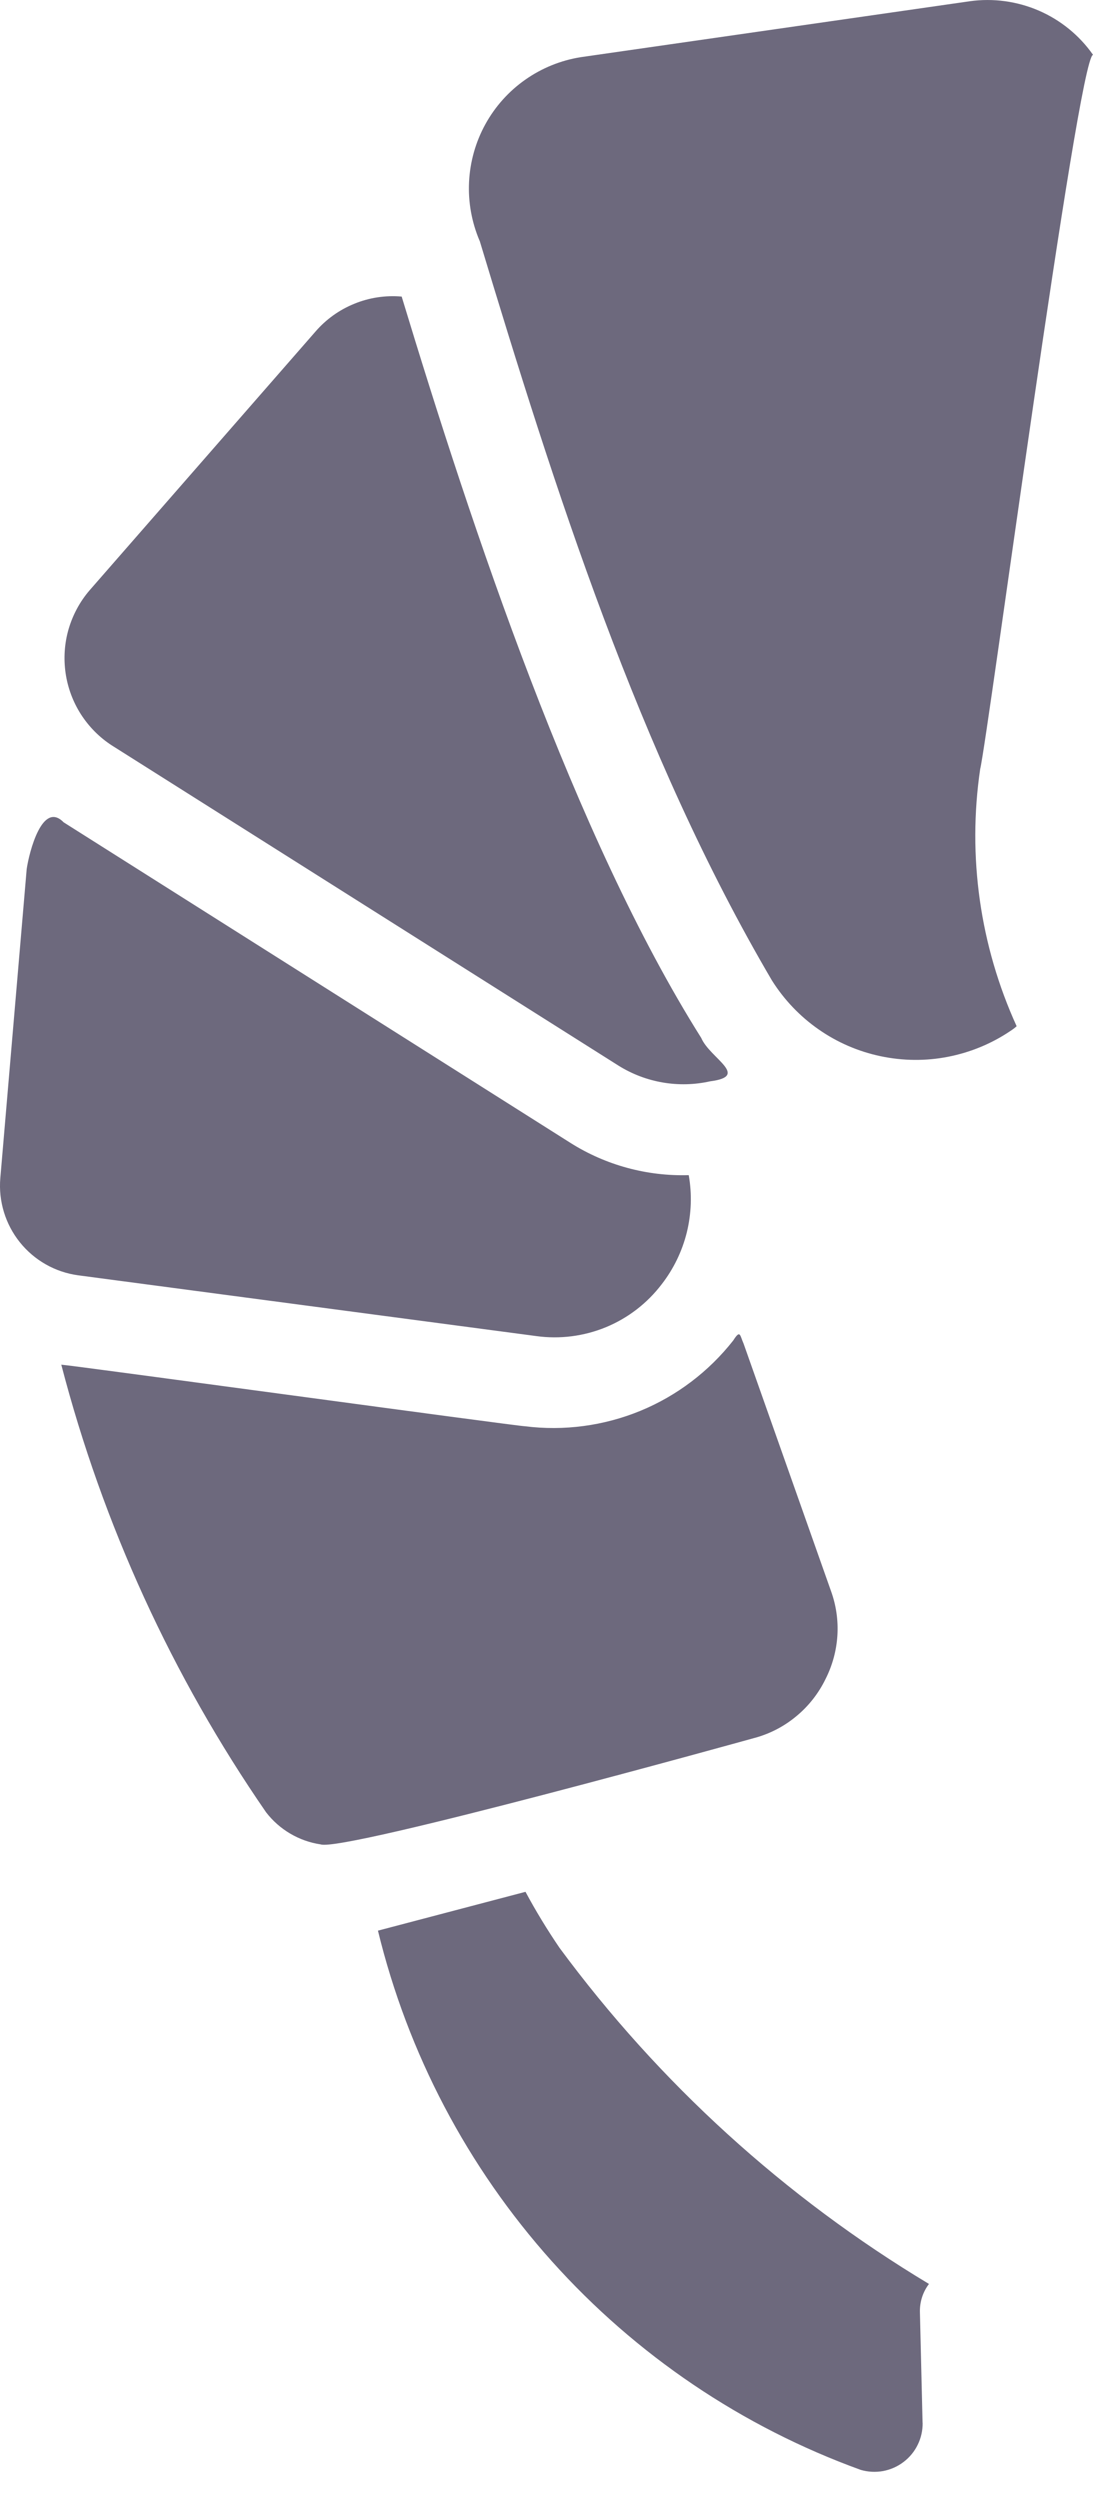
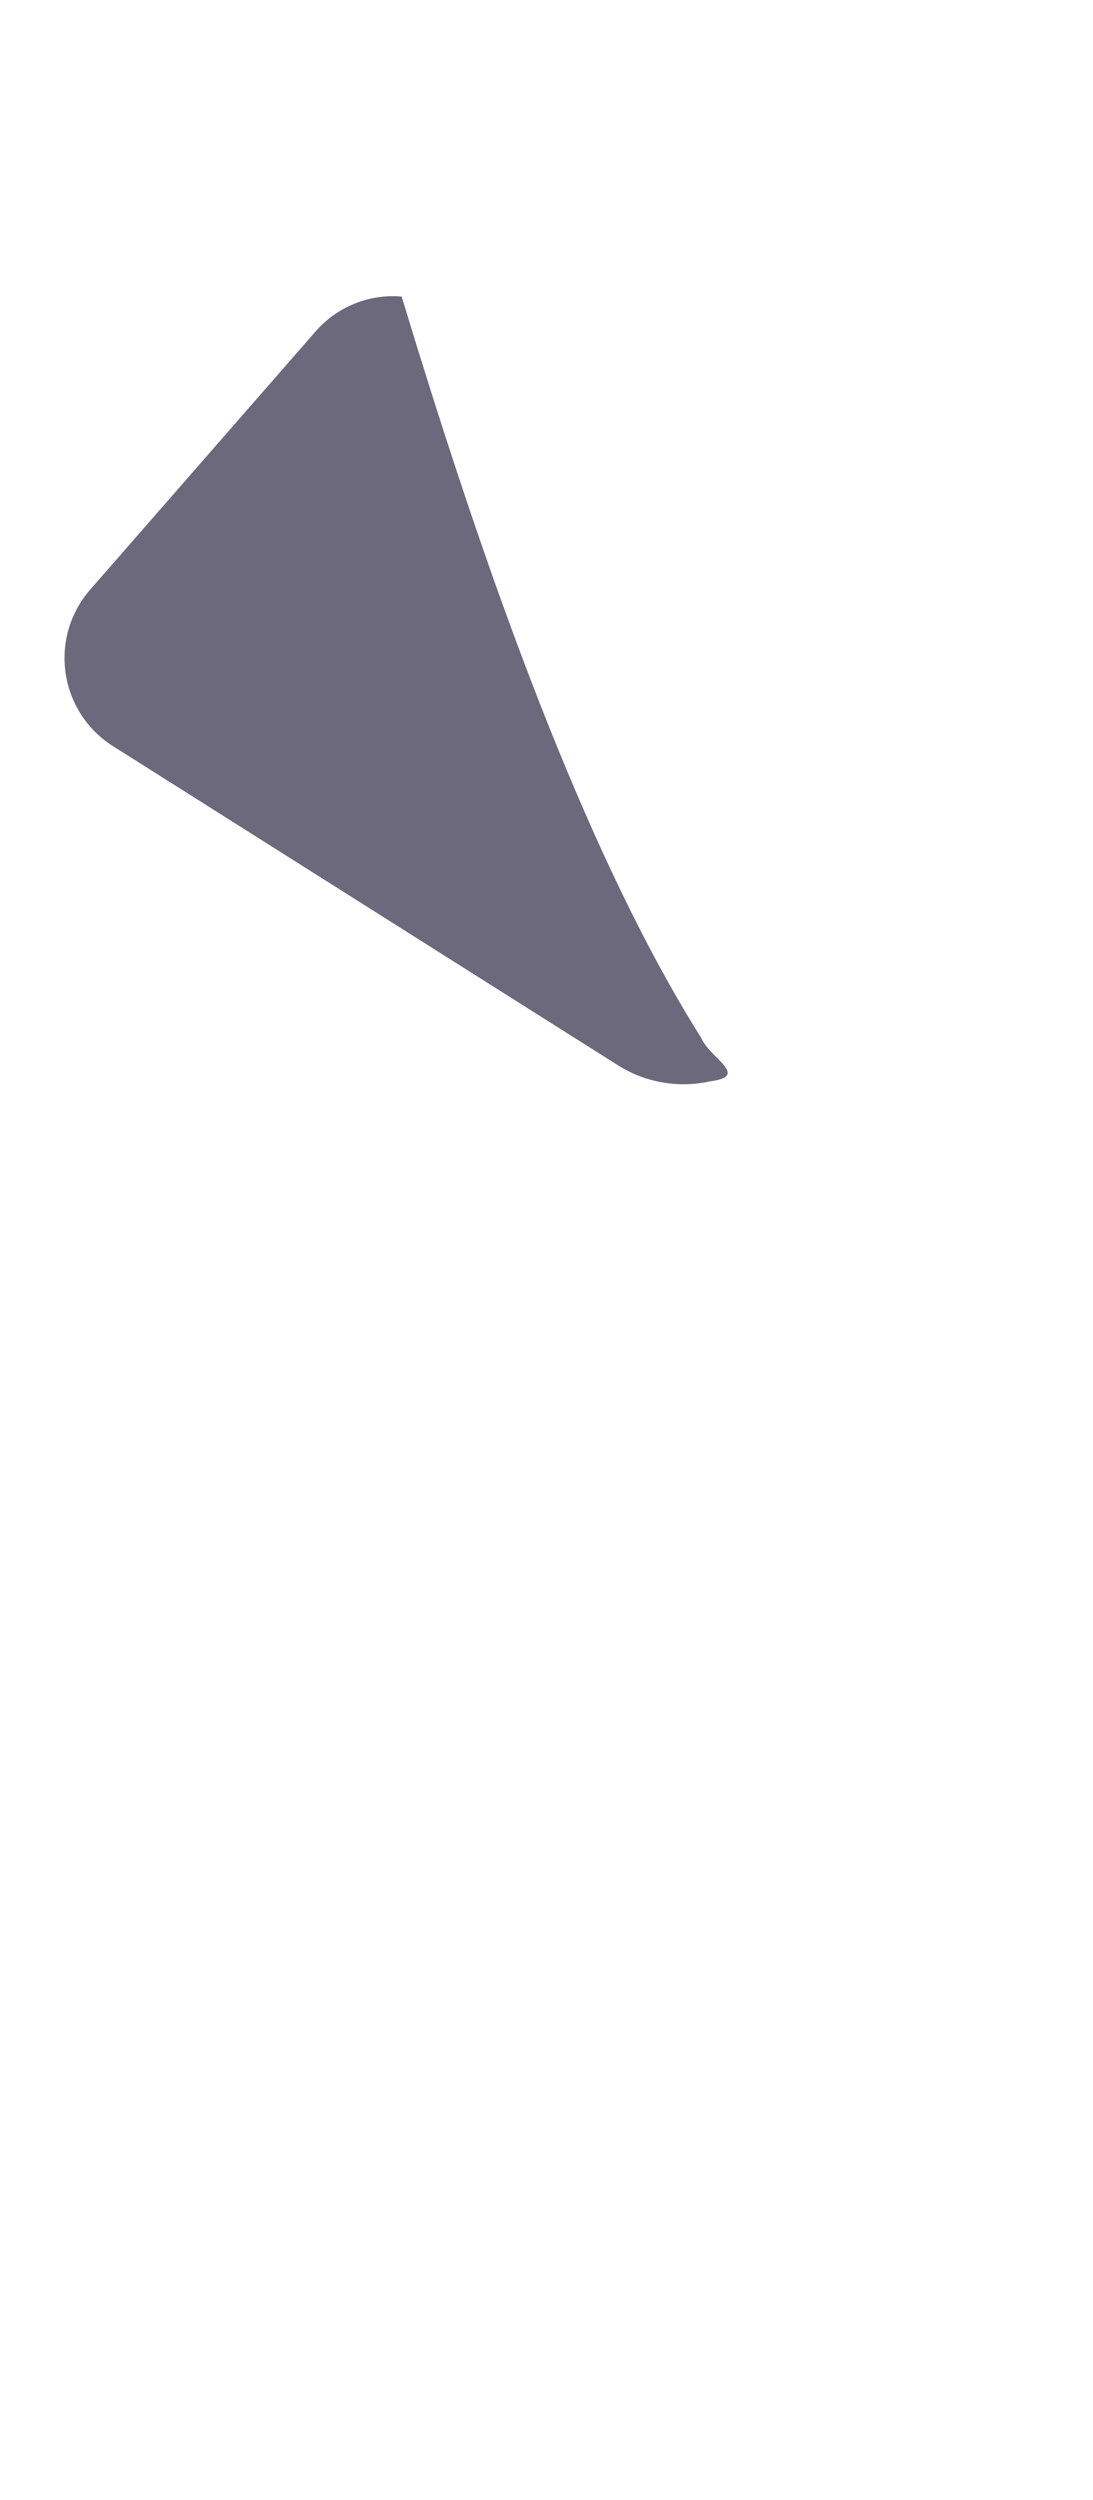
<svg xmlns="http://www.w3.org/2000/svg" class="krevetka-app-icon krevetka-app-icon--#6D697D" viewBox="0 0 14 32" fill="none">
-   <path class="krevetka-app-icon--path krevetka-app-icon--tail" d="M11.817 31.011L11.783 29.592C11.78 29.462 11.821 29.336 11.899 29.233C10.053 28.125 8.445 26.663 7.166 24.93C7.009 24.699 6.863 24.46 6.731 24.214L4.841 24.711C5.223 26.283 5.988 27.737 7.067 28.941C8.146 30.145 9.506 31.063 11.025 31.613C11.118 31.64 11.216 31.645 11.311 31.628C11.406 31.61 11.496 31.571 11.573 31.512C11.65 31.454 11.713 31.378 11.755 31.291C11.798 31.204 11.819 31.108 11.818 31.011L11.817 31.011Z" fill="#6D697D" />
-   <path class="krevetka-app-icon--path krevetka-app-icon--body-1" d="M10.576 21.487C10.663 21.314 10.714 21.126 10.726 20.933C10.738 20.739 10.71 20.546 10.644 20.364L9.525 17.199C9.477 17.092 9.484 17.012 9.392 17.157C9.079 17.555 8.669 17.866 8.202 18.058C7.734 18.25 7.224 18.318 6.723 18.255C6.624 18.254 0.896 17.471 0.785 17.467C1.318 19.516 2.206 21.455 3.408 23.196C3.579 23.418 3.83 23.566 4.107 23.607C4.395 23.708 9.652 22.248 9.652 22.248C9.852 22.196 10.038 22.101 10.197 21.969C10.357 21.838 10.486 21.673 10.576 21.487Z" fill="#6D697D" />
-   <path class="krevetka-app-icon--path krevetka-app-icon--body-2" d="M8.476 16.437C8.628 16.241 8.737 16.016 8.797 15.775C8.856 15.535 8.865 15.285 8.822 15.041C8.288 15.057 7.76 14.914 7.308 14.629L0.815 10.525C0.542 10.245 0.374 10.905 0.342 11.122L0.004 15.08C-0.021 15.375 0.069 15.669 0.254 15.9C0.44 16.132 0.707 16.283 1 16.323L6.869 17.101C7.171 17.143 7.48 17.103 7.762 16.987C8.045 16.87 8.291 16.68 8.476 16.437Z" fill="#6D697D" />
  <path class="krevetka-app-icon--path krevetka-app-icon--body-3" d="M9.097 13.84C9.611 13.774 9.094 13.547 8.982 13.285C7.359 10.71 6.051 6.782 5.145 3.796C4.938 3.778 4.73 3.809 4.538 3.888C4.346 3.966 4.175 4.088 4.039 4.246L1.148 7.555C1.024 7.699 0.933 7.868 0.879 8.051C0.826 8.233 0.813 8.425 0.84 8.614C0.867 8.802 0.934 8.982 1.036 9.142C1.139 9.302 1.274 9.439 1.434 9.542L7.923 13.64C8.273 13.858 8.695 13.93 9.097 13.84Z" fill="#6D697D" />
-   <path class="krevetka-app-icon--path krevetka-app-icon--head" d="M6.144 3.082C7.1 6.245 8.182 9.65 9.888 12.55C10.044 12.797 10.247 13.01 10.486 13.176C10.725 13.343 10.995 13.459 11.28 13.519C11.565 13.579 11.859 13.582 12.144 13.526C12.43 13.47 12.702 13.358 12.943 13.195C12.971 13.177 12.998 13.157 13.022 13.135C12.553 12.106 12.39 10.963 12.555 9.843C12.647 9.479 13.805 0.759 14 0.701C13.825 0.452 13.585 0.257 13.306 0.136C13.028 0.016 12.721 -0.026 12.421 0.016L7.437 0.732C7.182 0.773 6.94 0.871 6.728 1.02C6.517 1.168 6.342 1.363 6.217 1.59C6.092 1.817 6.021 2.069 6.008 2.328C5.995 2.586 6.042 2.844 6.143 3.082L6.144 3.082Z" fill="#6D697D" />
</svg>